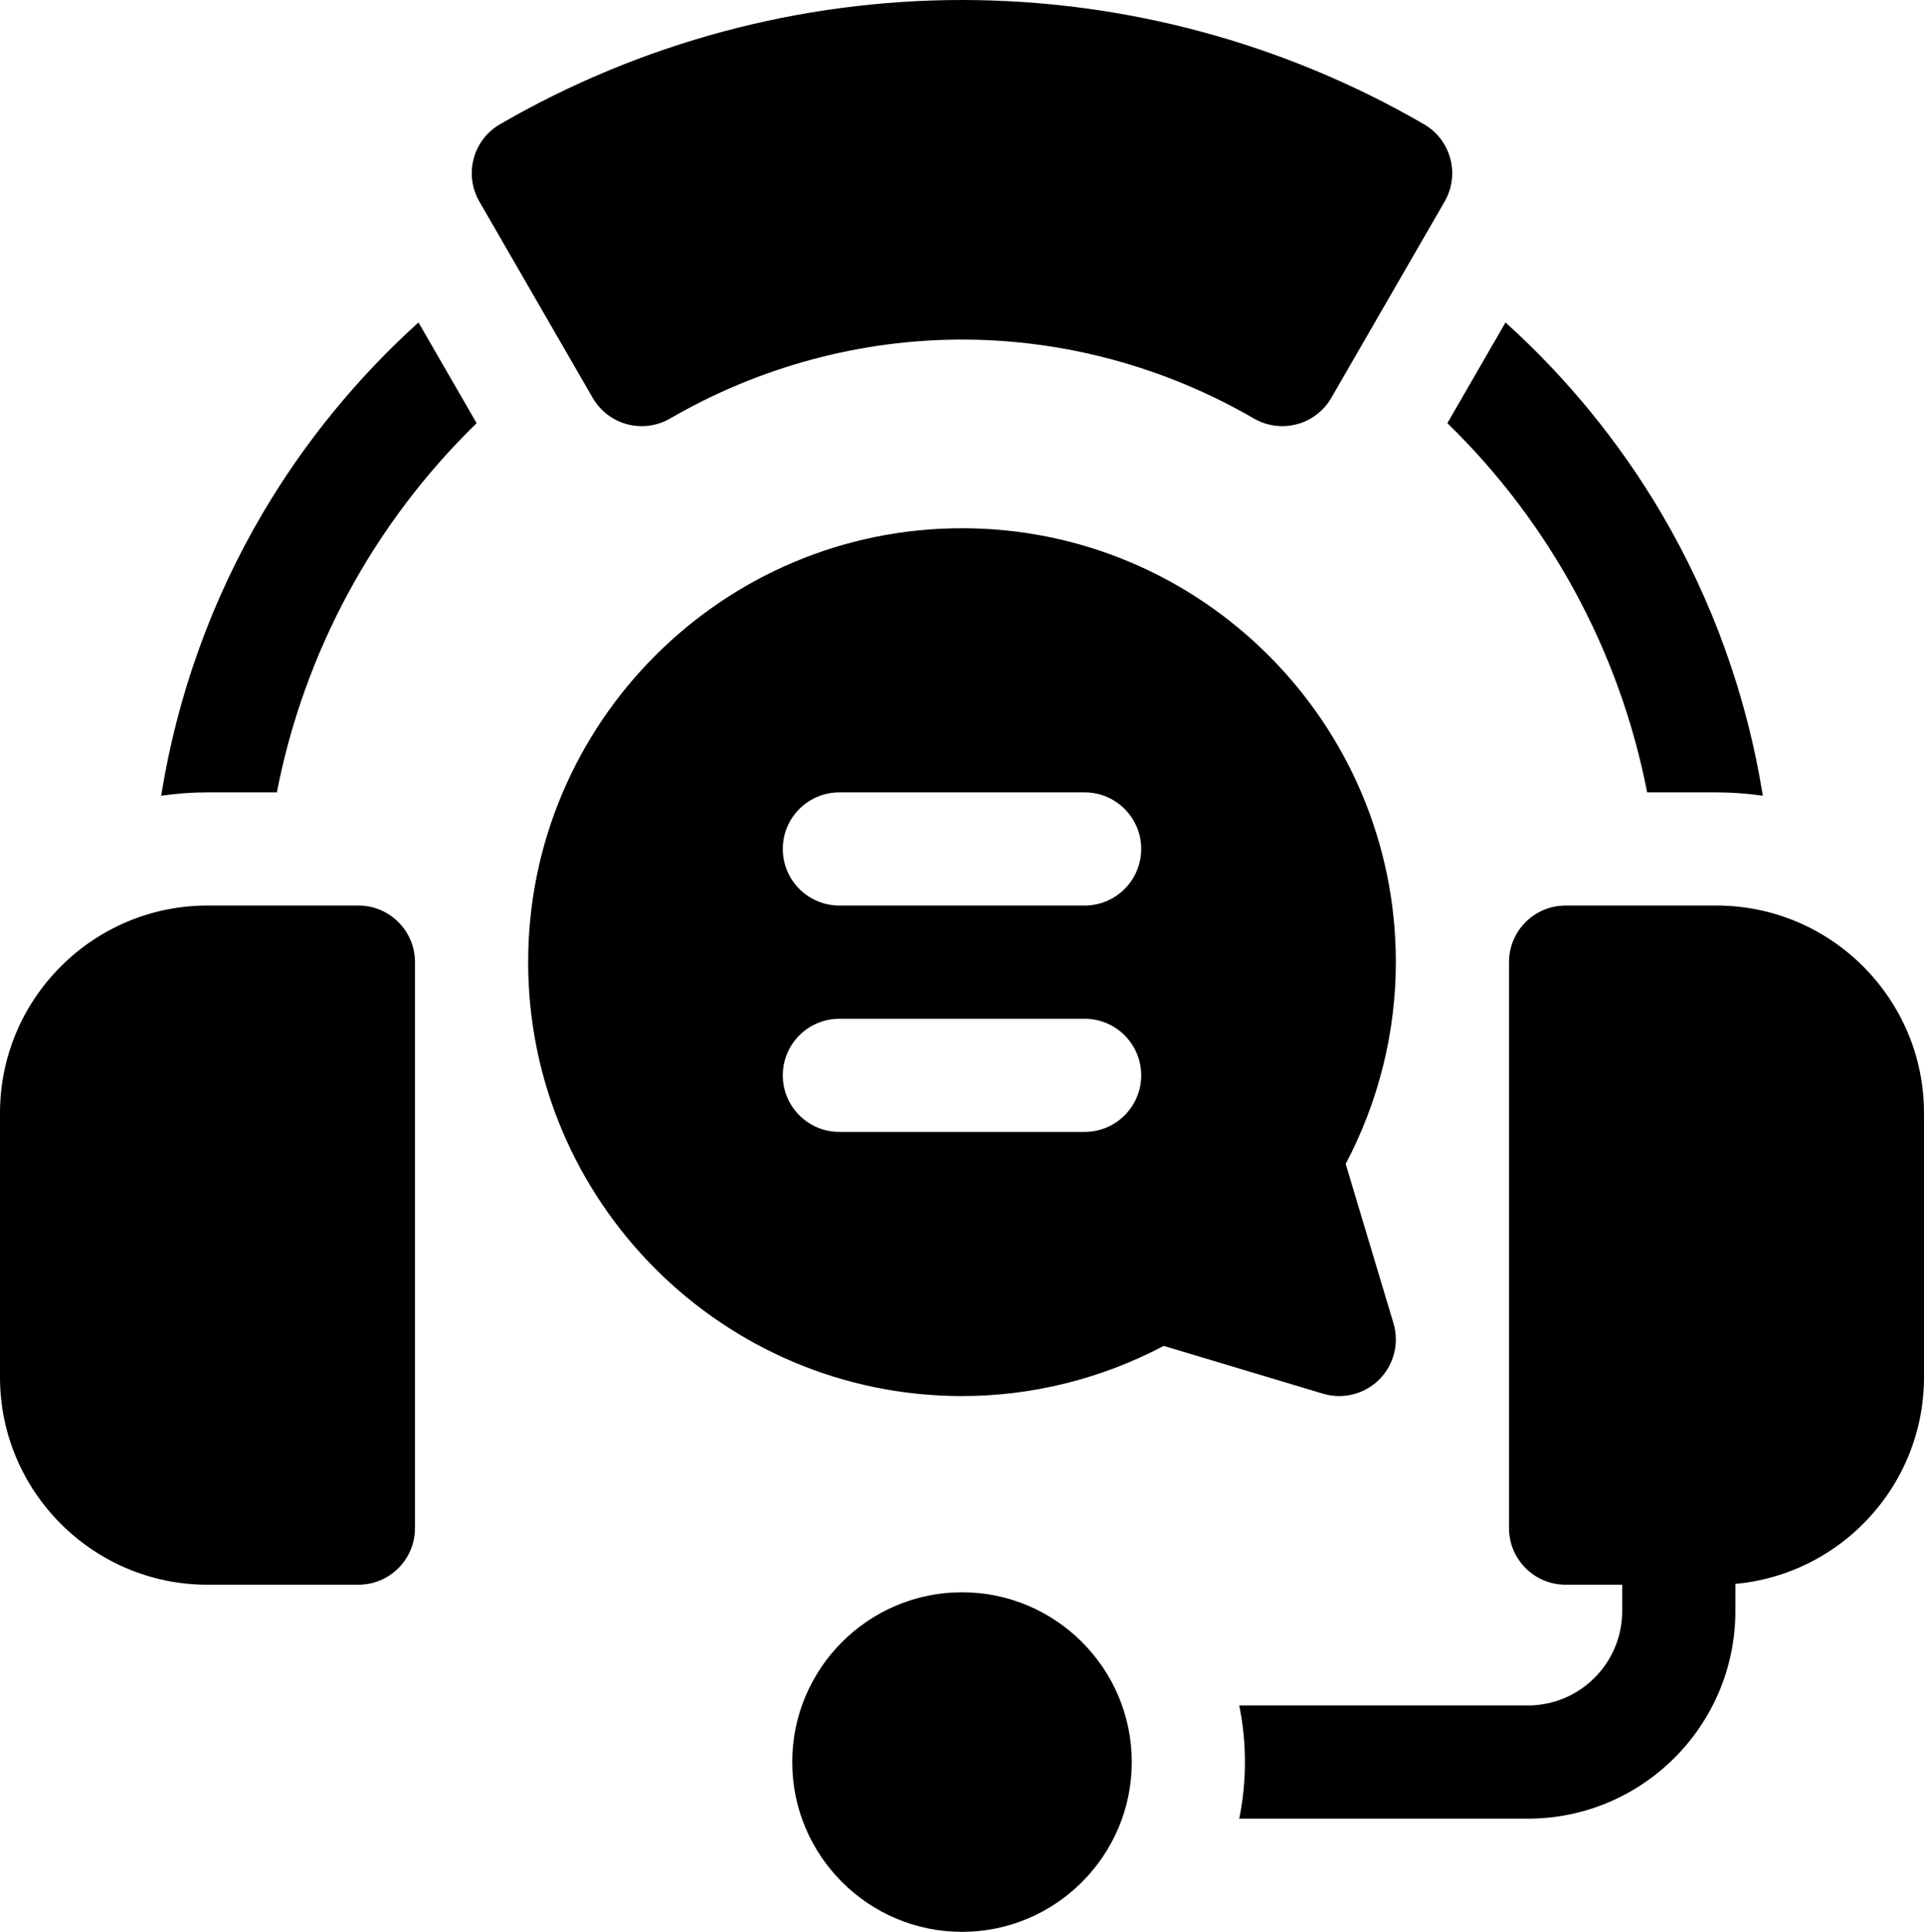
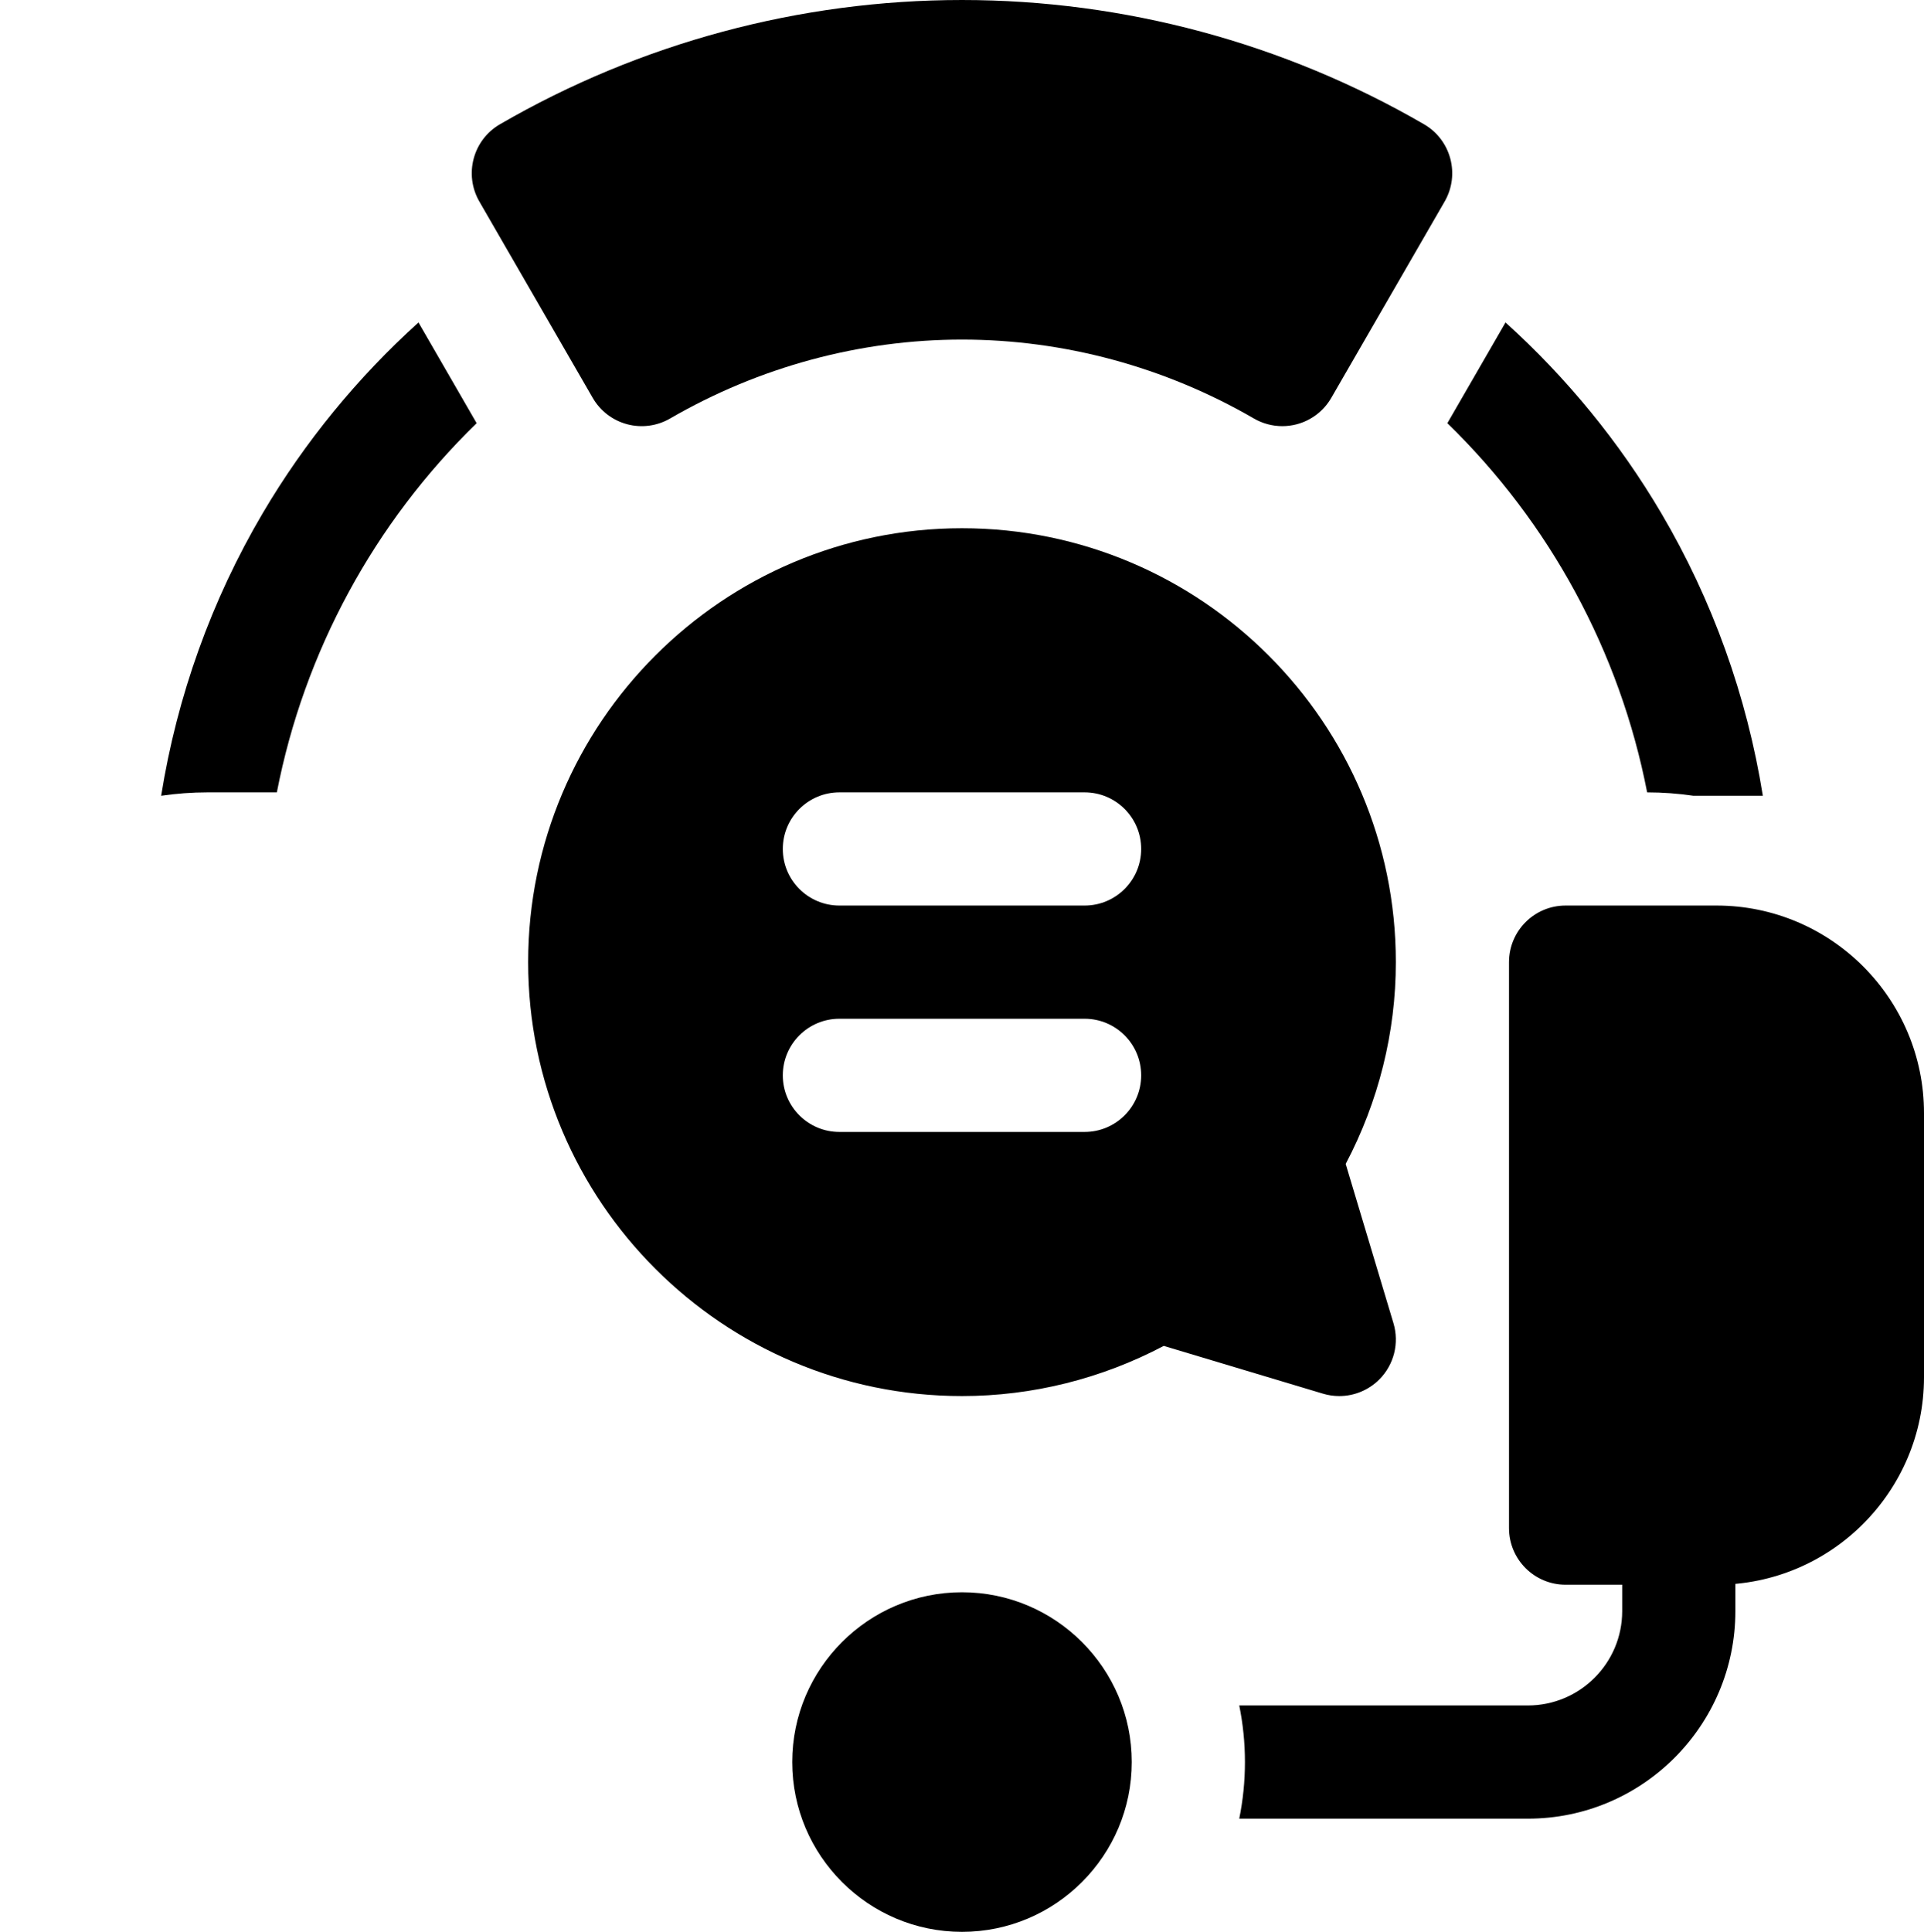
<svg xmlns="http://www.w3.org/2000/svg" id="Capa_1" viewBox="1 0 510 512">
  <g>
    <path d="m256 512c-24.813 0-45-20.187-45-45s20.187-45 45-45 45 20.187 45 45-20.187 45-45 45z" />
    <path d="m357.704 308.478c8.717-16.519 13.296-34.869 13.296-53.478 0-63.411-51.589-115-115-115s-115 51.589-115 115 51.589 115 115 115c18.609 0 36.959-4.579 53.478-13.296l42.212 12.664c1.419.426 2.87.633 4.309.633 3.921 0 7.754-1.54 10.608-4.394 3.902-3.902 5.347-9.631 3.761-14.917zm-69.204-8.478h-65c-8.284 0-15-6.716-15-15s6.716-15 15-15h65c8.284 0 15 6.716 15 15s-6.716 15-15 15zm0-60h-65c-8.284 0-15-6.716-15-15s6.716-15 15-15h65c8.284 0 15 6.716 15 15s-6.716 15-15 15z" />
-     <path d="m96 420h-40c-30.327 0-55-24.673-55-55v-70c0-30.327 24.673-55 55-55h40c8.284 0 15 6.716 15 15v150c0 8.284-6.716 15-15 15z" />
    <path d="m456 420h-40c-8.284 0-15-6.716-15-15v-150c0-8.284 6.716-15 15-15h40c30.327 0 55 24.673 55 55v70c0 30.327-24.673 55-55 55z" />
-     <path d="m468.28 210.899c-4.226-26.389-13.328-51.831-26.937-74.92-11.127-18.877-25.097-35.901-41.272-50.518l-15.412 26.695c27.139 26.376 45.723 60.597 52.954 97.844h18.387c4.171 0 8.268.315 12.28.899z" />
+     <path d="m468.28 210.899c-4.226-26.389-13.328-51.831-26.937-74.92-11.127-18.877-25.097-35.901-41.272-50.518l-15.412 26.695c27.139 26.376 45.723 60.597 52.954 97.844c4.171 0 8.268.315 12.28.899z" />
    <path d="m70.657 135.979c-13.609 23.088-22.711 48.531-26.937 74.92 4.012-.584 8.109-.899 12.28-.899h18.387c7.231-37.247 25.816-71.469 52.955-97.844l-15.413-26.695c-16.175 14.617-30.145 31.641-41.272 50.518z" />
    <path d="m340.904 112.942c-2.62 0-5.217-.686-7.522-2.022-23.612-13.686-50.37-20.92-77.382-20.92s-53.77 7.234-77.381 20.92c-3.446 1.997-7.544 2.542-11.392 1.515s-7.129-3.543-9.12-6.992l-30.042-52.033c-4.137-7.166-1.69-16.329 5.468-20.478 37.172-21.544 79.52-32.932 122.467-32.932s85.295 11.388 122.466 32.933c7.159 4.149 9.605 13.312 5.468 20.478l-30.041 52.032c-1.991 3.449-5.272 5.965-9.12 6.992-1.273.339-2.574.507-3.869.507z" />
    <path d="m446 390c-8.284 0-15 6.716-15 15v22c0 13.785-11.215 25-25 25h-76.509c.988 4.848 1.509 9.864 1.509 15s-.521 10.152-1.509 15h76.509c30.327 0 55-24.673 55-55v-22c0-8.284-6.716-15-15-15z" />
  </g>
</svg>